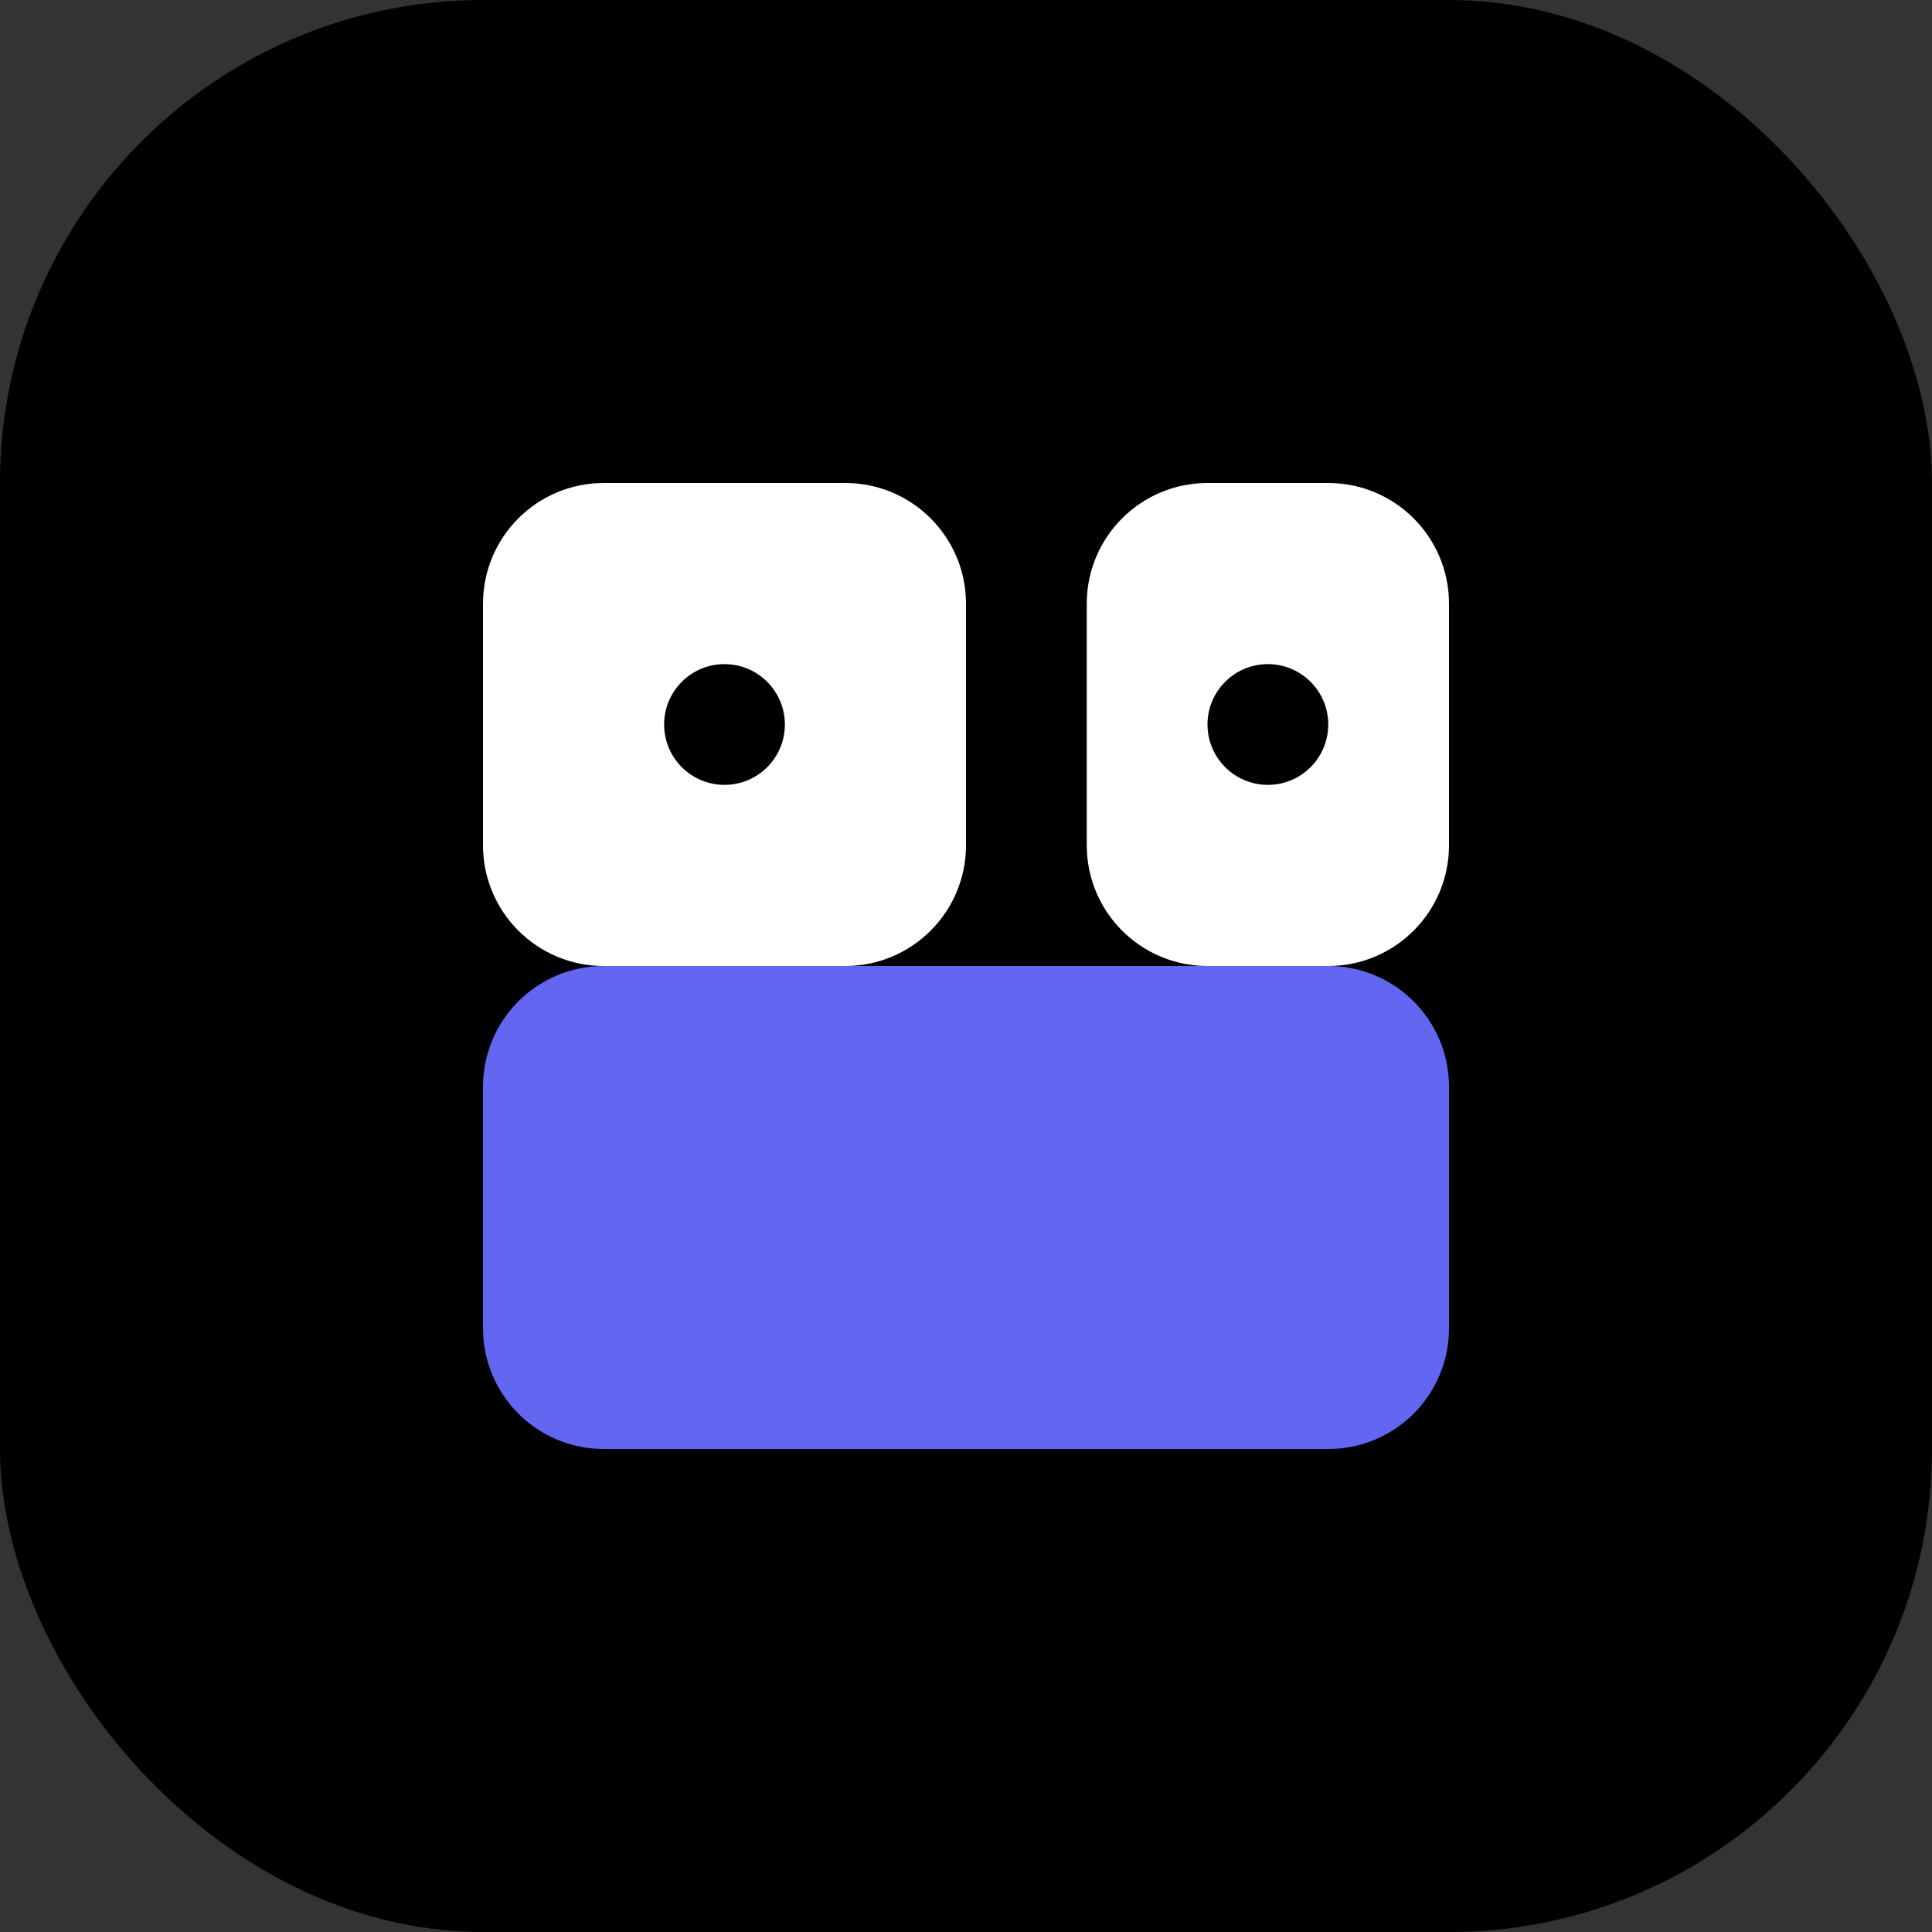
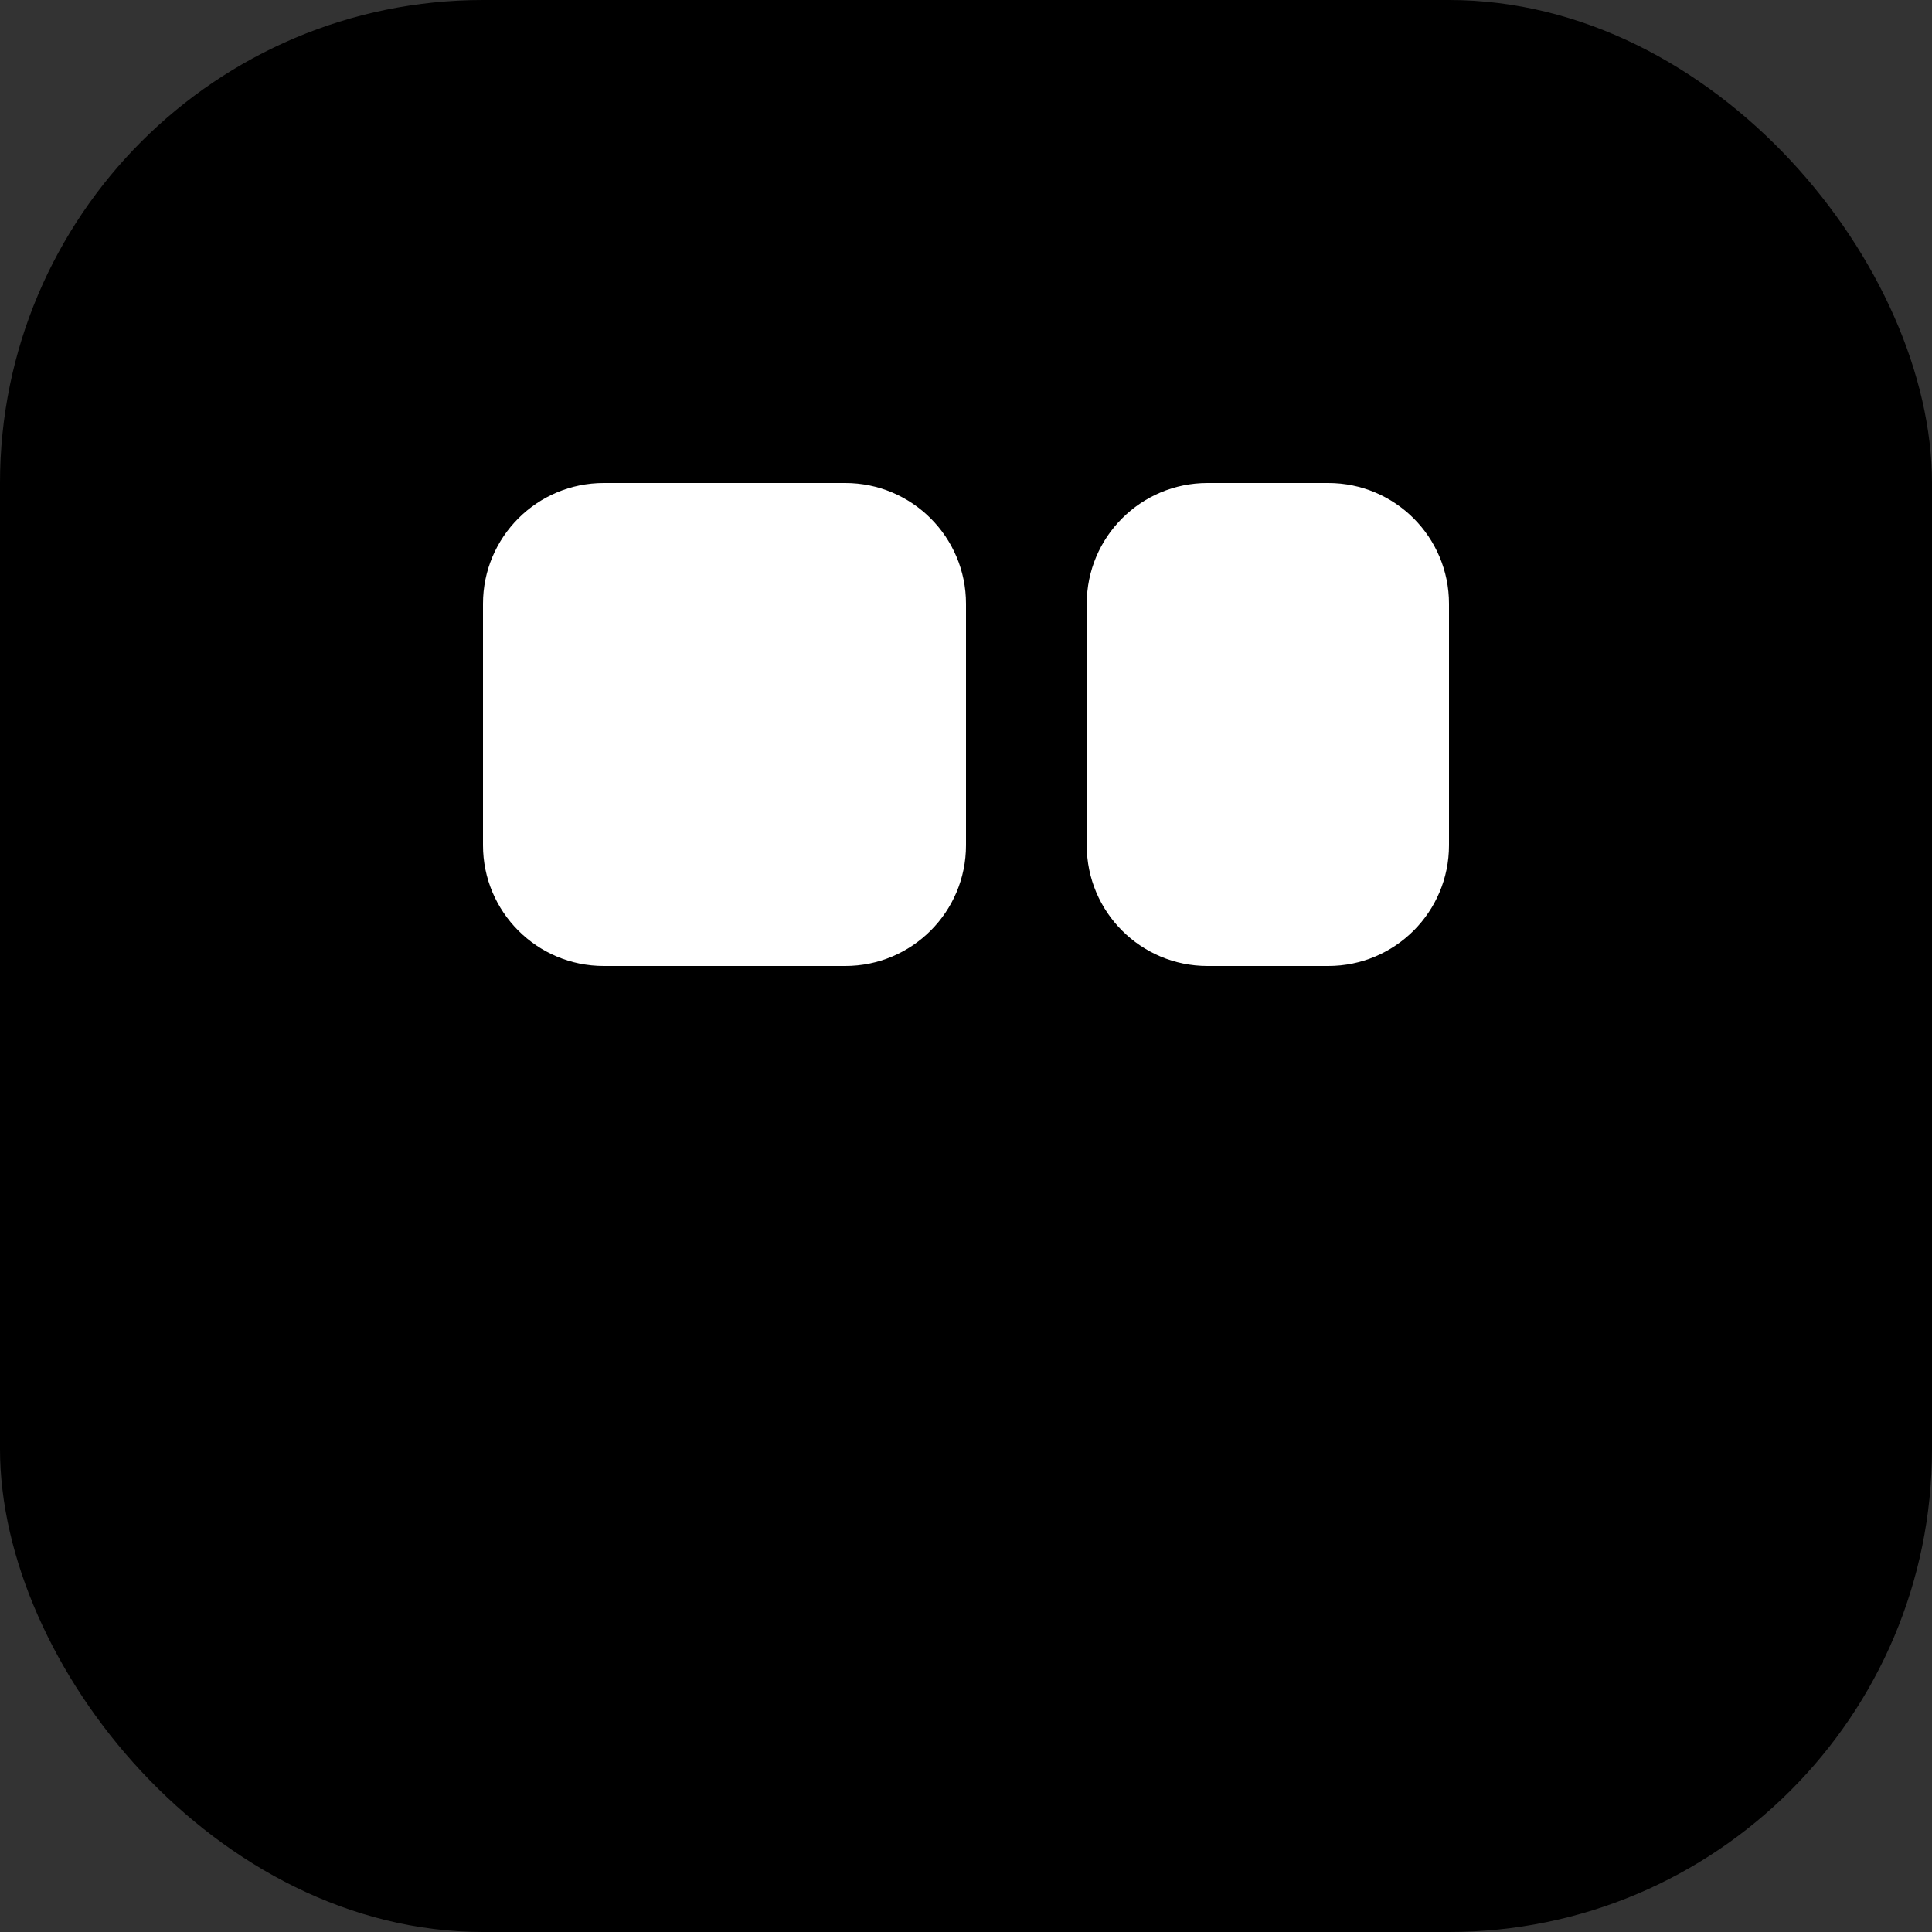
<svg xmlns="http://www.w3.org/2000/svg" width="32" height="32" viewBox="0 0 32 32" fill="none">
  <rect x="0" y="0" width="32" height="32" fill="#333333" stroke="none" />
  <rect width="32" height="32" rx="8" fill="#000000" />
  <path d="M8 10C8 8.895 8.895 8 10 8H14C15.105 8 16 8.895 16 10V14C16 15.105 15.105 16 14 16H10C8.895 16 8 15.105 8 14V10Z" fill="#FFFFFF" />
  <path d="M18 10C18 8.895 18.895 8 20 8H22C23.105 8 24 8.895 24 10V14C24 15.105 23.105 16 22 16H20C18.895 16 18 15.105 18 14V10Z" fill="#FFFFFF" />
-   <path d="M8 18C8 16.895 8.895 16 10 16H22C23.105 16 24 16.895 24 18V22C24 23.105 23.105 24 22 24H10C8.895 24 8 23.105 8 22V18Z" fill="#6366F1" />
-   <circle cx="12" cy="12" r="1" fill="#000000" />
-   <circle cx="21" cy="12" r="1" fill="#000000" />
</svg>